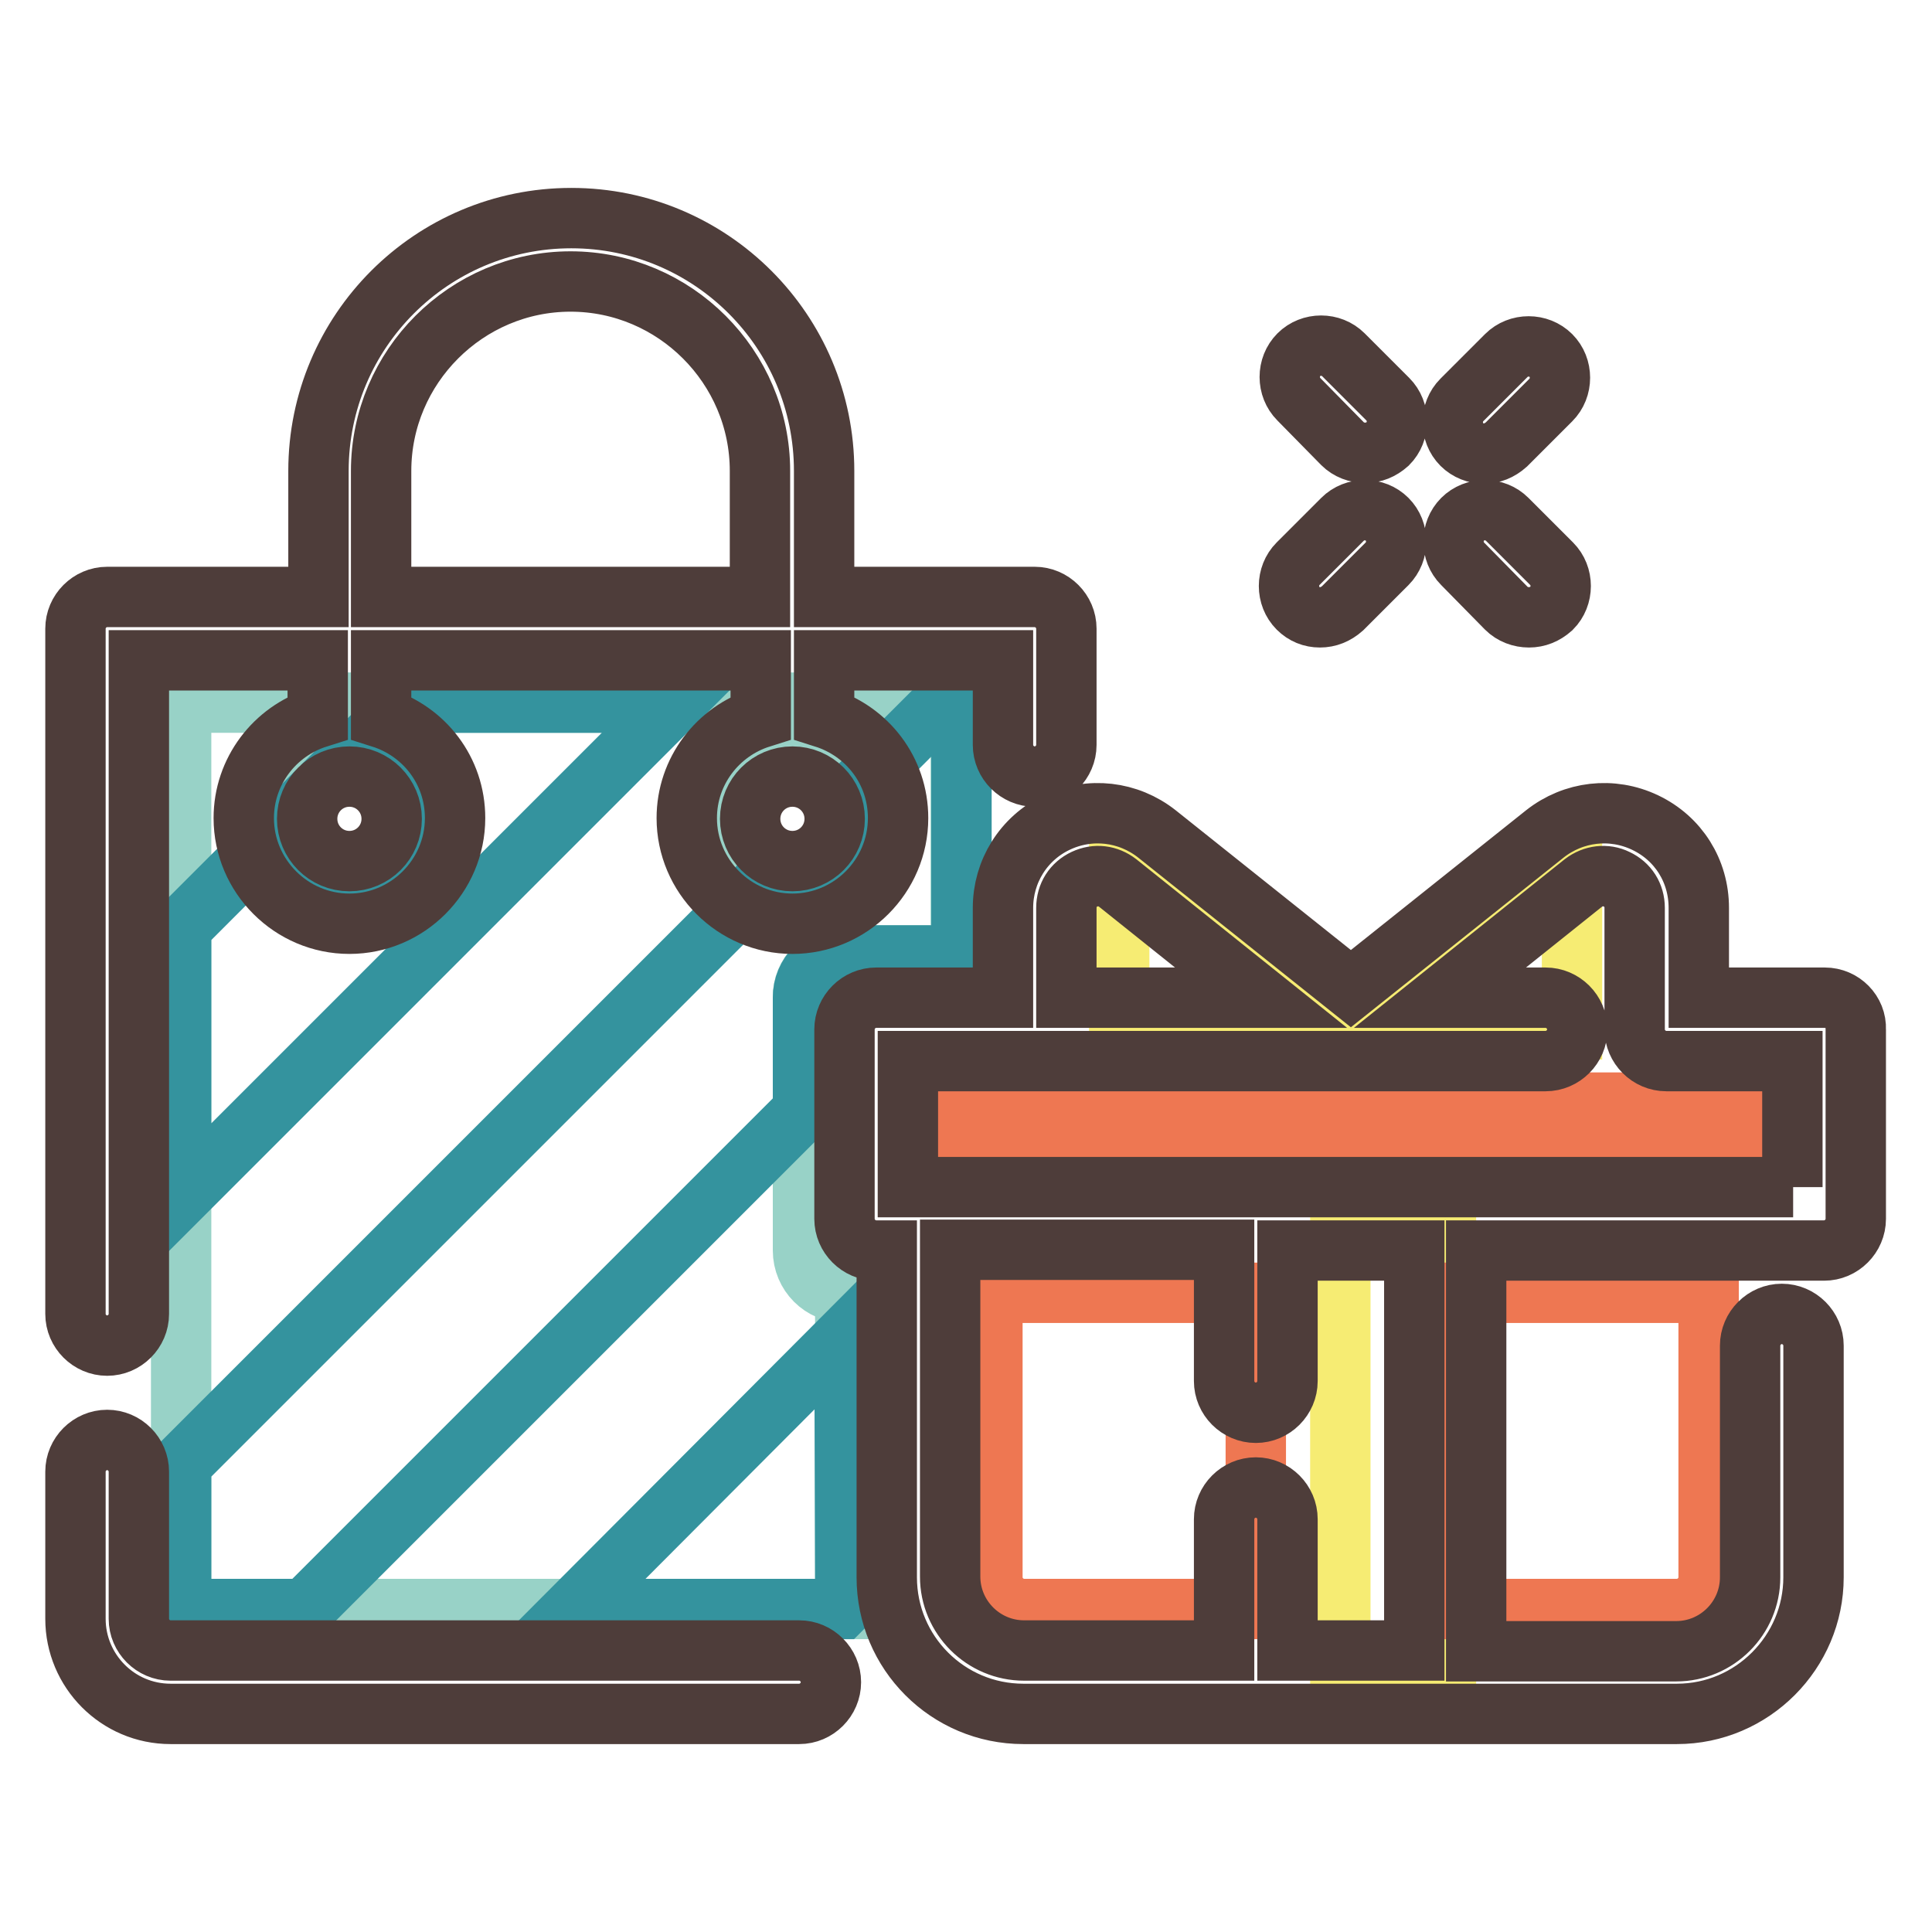
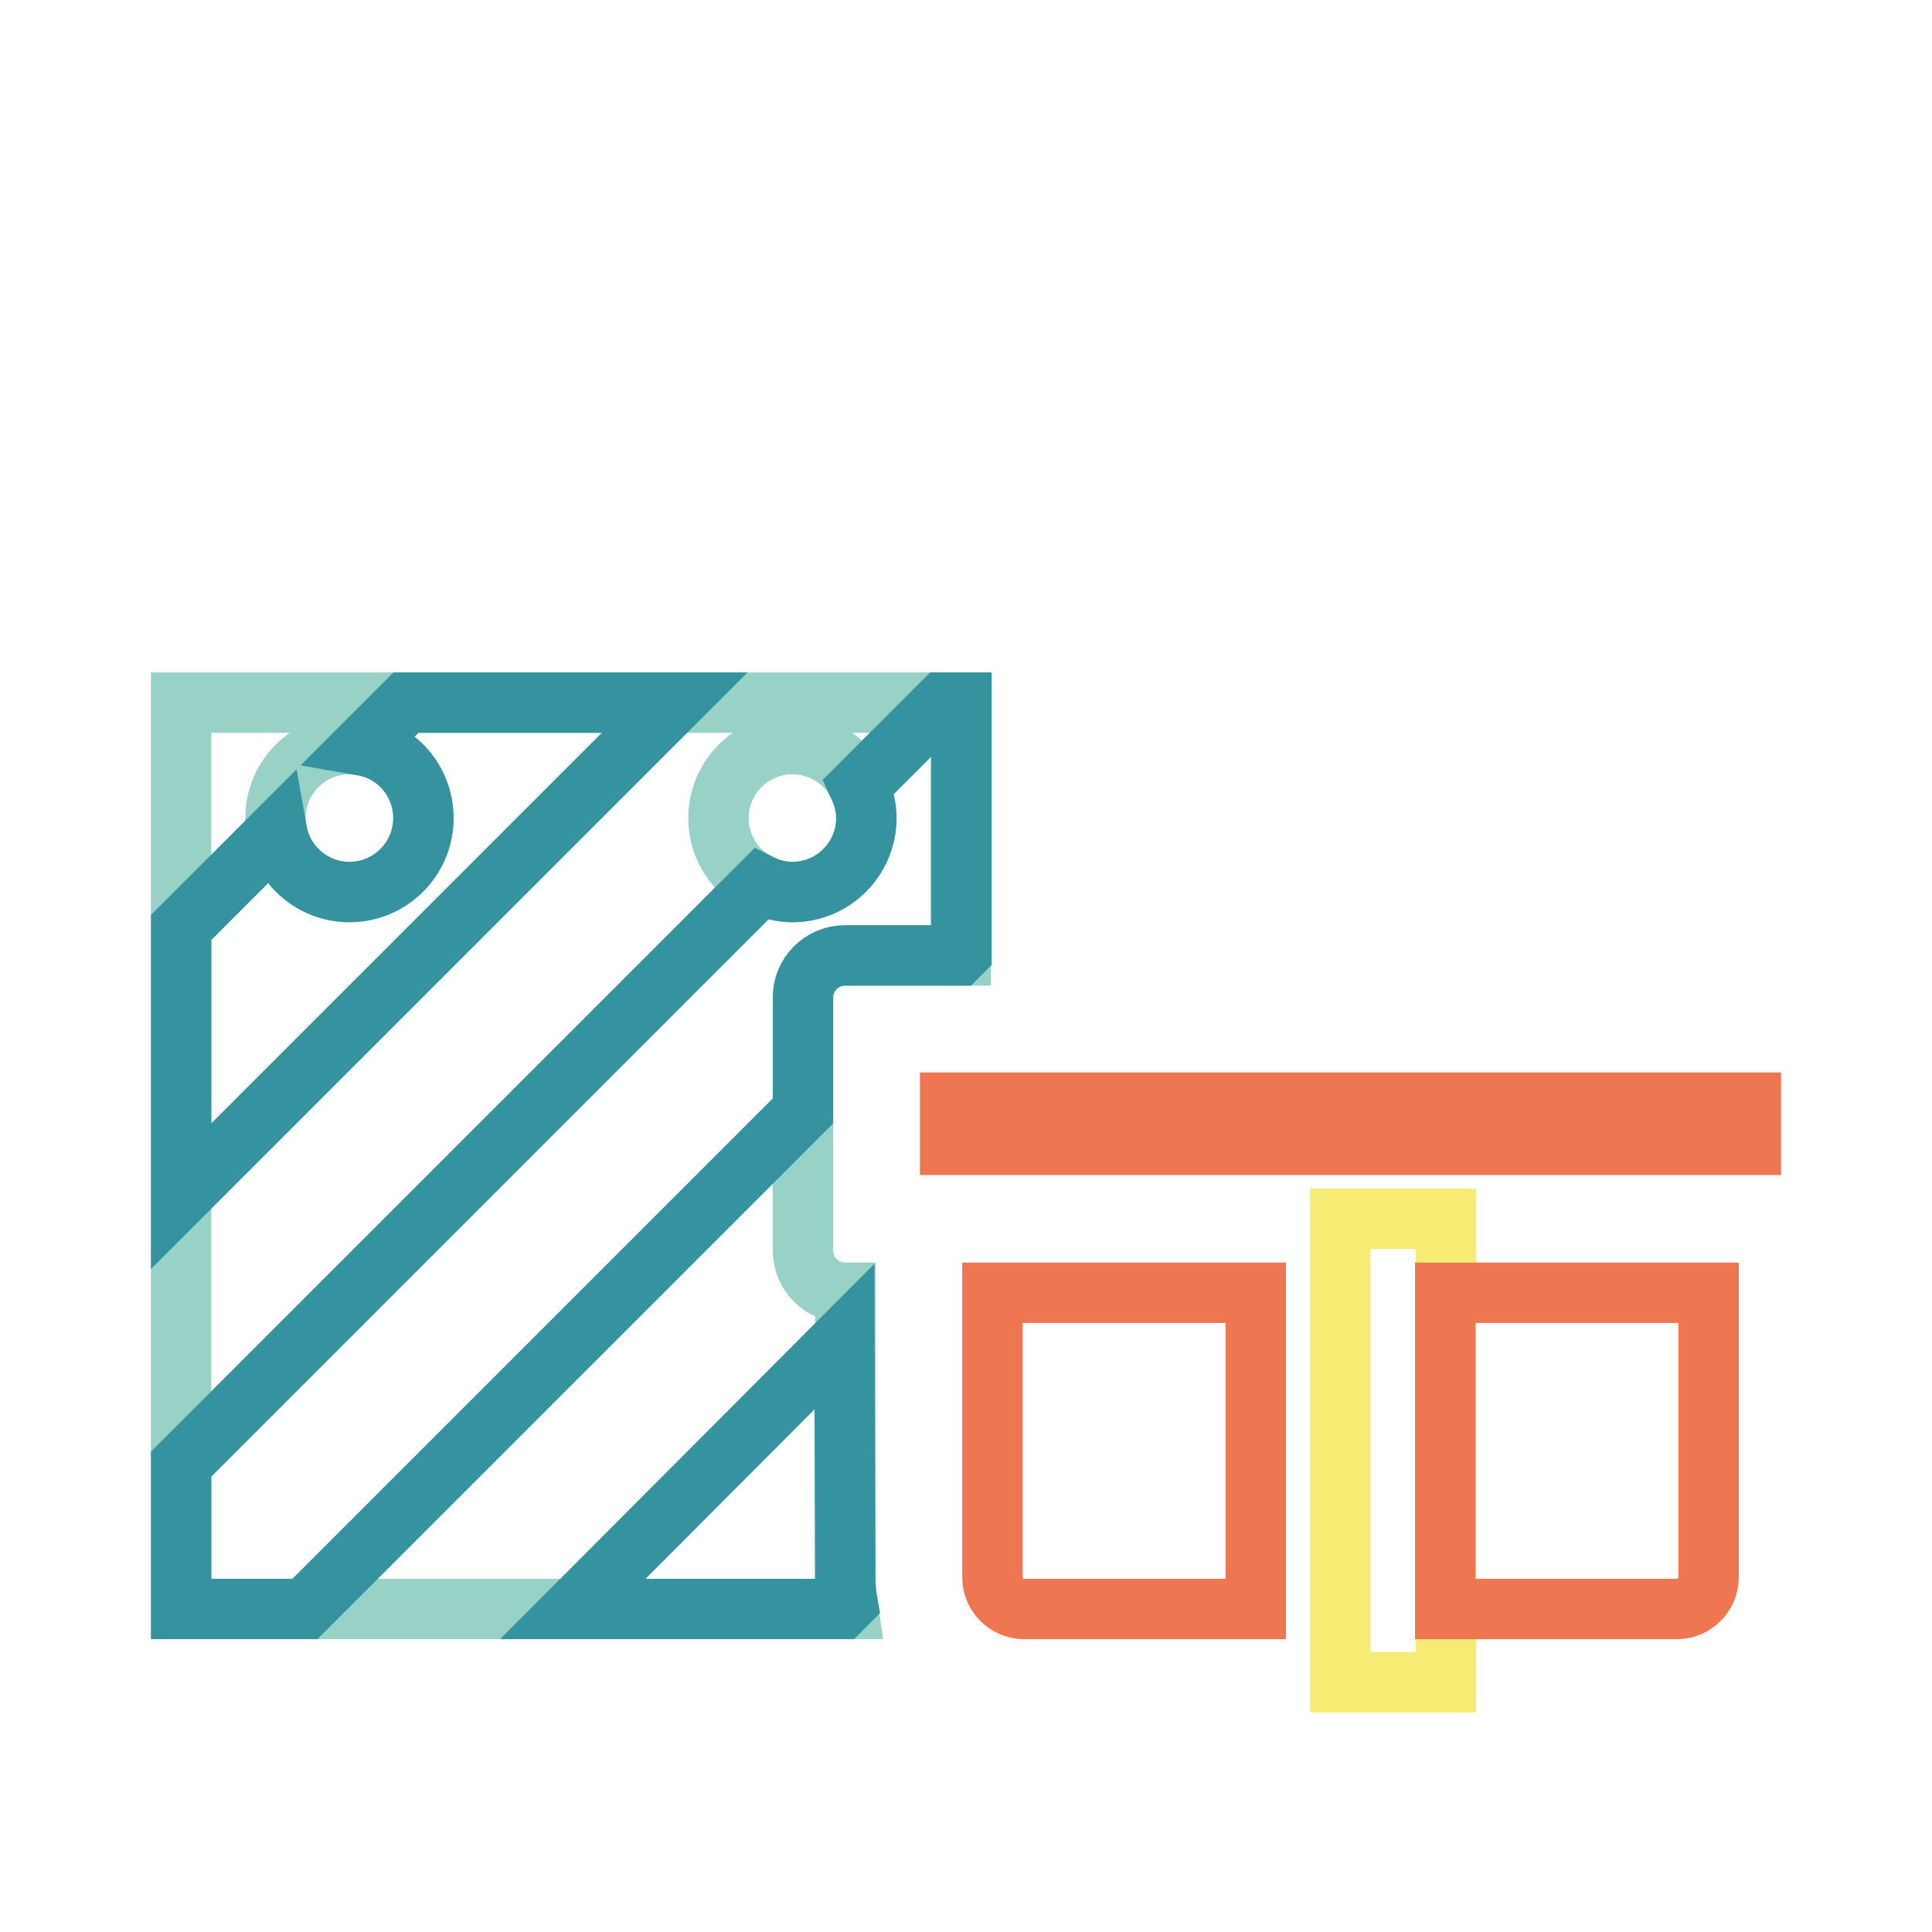
<svg xmlns="http://www.w3.org/2000/svg" version="1.1" x="0px" y="0px" viewBox="0 0 256 256" enable-background="new 0 0 256 256" xml:space="preserve">
  <g>
-     <path stroke-width="8" fill-opacity="0" stroke="#f6ec73" d="M207.2,113.7L179,136.4h29.3V113C207.9,113.2,207.6,113.5,207.2,113.7z M148.3,112.4v24H179l-28.3-22.6 C149.9,113.1,149.1,112.7,148.3,112.4L148.3,112.4z" />
    <path stroke-width="8" fill-opacity="0" stroke="#ee7752" d="M232,146.1v5.6H125.9v-5.6H232z" />
    <path stroke-width="8" fill-opacity="0" stroke="#f6ec73" d="M177.6,161.5h14v61.4h-14V161.5z" />
    <path stroke-width="8" fill-opacity="0" stroke="#ee7752" d="M166.4,171.3h-34.9V209c0,2.3,1.9,4.2,4.2,4.2h30.7V171.3L166.4,171.3z M191.5,171.3v41.9h30.7 c2.3,0,4.2-1.9,4.2-4.2v-37.7H191.5z" />
    <path stroke-width="8" fill-opacity="0" stroke="#98d2c7" d="M111.9,126.6h15.4V93.1H24v120.1h88.4c-0.2-1.4-0.4-2.8-0.4-4.2v-37.7c-3.1,0-5.6-2.5-5.6-5.6v-33.5 C106.3,129.1,108.9,126.6,111.9,126.6L111.9,126.6z M46.3,118.2c-5.4,0-9.8-4.4-9.8-9.8c0-5.4,4.4-9.8,9.8-9.8 c5.4,0,9.8,4.4,9.8,9.8C56.1,113.9,51.7,118.2,46.3,118.2z M105,118.2c-5.4,0-9.8-4.4-9.8-9.8c0-5.4,4.4-9.8,9.8-9.8 s9.8,4.4,9.8,9.8C114.7,113.9,110.4,118.2,105,118.2z" />
    <path stroke-width="8" fill-opacity="0" stroke="#34939e" d="M124.9,93.1l-11.1,11.1c0.6,1.3,1,2.7,1,4.2c0,5.4-4.4,9.8-9.8,9.8c-1.5,0-3-0.4-4.2-1L24,194v19.2h16.4 l66-66v-15c0-3.1,2.5-5.6,5.6-5.6h15l0.4-0.4V93.1H124.9z M53.8,93.1l-5.7,5.7c4.6,0.8,8,4.8,8,9.6c0,5.4-4.4,9.8-9.8,9.8 c-4.8,0-8.8-3.5-9.6-8L24,122.9v35.6l65.4-65.4L53.8,93.1L53.8,93.1z M111.9,177.1l-36,36.1h35.6l0.8-0.8c-0.2-1.1-0.3-2.2-0.3-3.4 L111.9,177.1L111.9,177.1z" />
-     <path stroke-width="8" fill-opacity="0" stroke="#4e3d3a" d="M14.2,178.3c2.3,0,4.2-1.9,4.2-4.2V87.5h23.7v7.6c-5.7,1.8-9.8,7.1-9.8,13.3c0,7.7,6.3,14,14,14 c7.7,0,14-6.3,14-14c0-6.3-4.1-11.5-9.8-13.3v-7.6h50.3v7.6c-5.7,1.8-9.8,7.1-9.8,13.3c0,7.7,6.3,14,14,14c7.7,0,14-6.3,14-14 c0-6.3-4.1-11.5-9.8-13.3v-7.6h23.7v11.2c0,2.3,1.9,4.2,4.2,4.2s4.2-1.9,4.2-4.2V83.3c0-2.3-1.9-4.2-4.2-4.2h-27.9V62.4 c0-18.5-15-33.5-33.5-33.5c-18.5,0-33.5,15-33.5,33.5v16.7H14.2c-2.3,0-4.2,1.9-4.2,4.2v90.8C10,176.4,11.9,178.3,14.2,178.3z  M105,102.9c3.1,0,5.6,2.5,5.6,5.6s-2.5,5.6-5.6,5.6c-3.1,0-5.6-2.5-5.6-5.6S101.9,102.9,105,102.9z M50.5,62.4 c0-13.8,11.3-25.1,25.1-25.1s25.1,11.3,25.1,25.1v16.7H50.5V62.4z M46.3,102.9c3.1,0,5.6,2.5,5.6,5.6s-2.5,5.6-5.6,5.6 c-3.1,0-5.6-2.5-5.6-5.6S43.2,102.9,46.3,102.9z M105.9,218.7H22.6c-2.3,0-4.2-1.9-4.2-4.2V195c0-2.3-1.9-4.2-4.2-4.2 c-2.3,0-4.2,1.9-4.2,4.2v19.5c0,6.9,5.6,12.6,12.6,12.6h83.3c2.3,0,4.2-1.9,4.2-4.2C110.1,220.6,108.2,218.7,105.9,218.7 L105.9,218.7z M241.8,132.2h-16.7v-11.9c0-4.9-2.7-9.2-7.1-11.3c-4.4-2.1-9.5-1.5-13.3,1.5L179,131l-25.7-20.5 c-3.8-3-8.9-3.6-13.3-1.5s-7.1,6.5-7.1,11.3v11.9h-16.8c-2.3,0-4.2,1.9-4.2,4.2v25.1c0,2.3,1.9,4.2,4.2,4.2h1.4V209 c0,10,8.1,18.1,18.1,18.1h86.6c10,0,18.1-8.2,18.1-18.1v-30.7c0-2.3-1.9-4.2-4.2-4.2c-2.3,0-4.2,1.9-4.2,4.2V209 c0,5.4-4.4,9.8-9.8,9.8h-26.5v-53.1h46.1c2.3,0,4.2-1.9,4.2-4.2v-25.1C246,134.1,244.1,132.2,241.8,132.2z M141.3,120.3 c0-1.7,0.9-3.1,2.4-3.8c1.5-0.7,3.1-0.5,4.4,0.5l19,15.2h-25.8V120.3z M187.3,218.7h-16.7v-17.4c0-2.3-1.9-4.2-4.2-4.2 c-2.3,0-4.2,1.9-4.2,4.2v17.4h-26.5c-5.4,0-9.8-4.4-9.8-9.8v-43.3h36.3V183c0,2.3,1.9,4.2,4.2,4.2c2.3,0,4.2-1.9,4.2-4.2v-17.3 h16.8V218.7z M237.6,157.3H120.3v-16.7h84.5c2.3,0,4.2-1.9,4.2-4.2c0-2.3-1.9-4.2-4.2-4.2h-14l19-15.2c1.3-1,3-1.2,4.4-0.5 c1.5,0.7,2.4,2.1,2.4,3.8v16.1c0,2.3,1.9,4.2,4.2,4.2h16.7V157.3L237.6,157.3z M199.6,80.6c0.8,0.8,1.9,1.2,3,1.2 c1.1,0,2.1-0.4,3-1.2c1.6-1.6,1.6-4.3,0-5.9l-5.9-5.9c-1.6-1.6-4.3-1.6-5.9,0s-1.6,4.3,0,5.9L199.6,80.6z M174.9,81.8 c1.1,0,2.1-0.4,3-1.2l5.9-5.9c1.6-1.6,1.6-4.3,0-5.9c-1.6-1.6-4.3-1.6-5.9,0l-5.9,5.9c-1.6,1.6-1.6,4.3,0,5.9 C172.8,81.4,173.8,81.8,174.9,81.8z M177.9,58.8c0.8,0.8,1.9,1.2,3,1.2c1.1,0,2.1-0.4,3-1.2c1.6-1.6,1.6-4.3,0-5.9l-5.9-5.9 c-1.6-1.6-4.3-1.6-5.9,0c-1.6,1.6-1.6,4.3,0,5.9L177.9,58.8z M196.6,60.1c1.1,0,2.1-0.4,3-1.2l5.9-5.9c1.6-1.6,1.6-4.3,0-5.9 c-1.6-1.6-4.3-1.6-5.9,0l-5.9,5.9c-1.6,1.6-1.6,4.3,0,5.9C194.5,59.7,195.6,60.1,196.6,60.1z" />
  </g>
</svg>